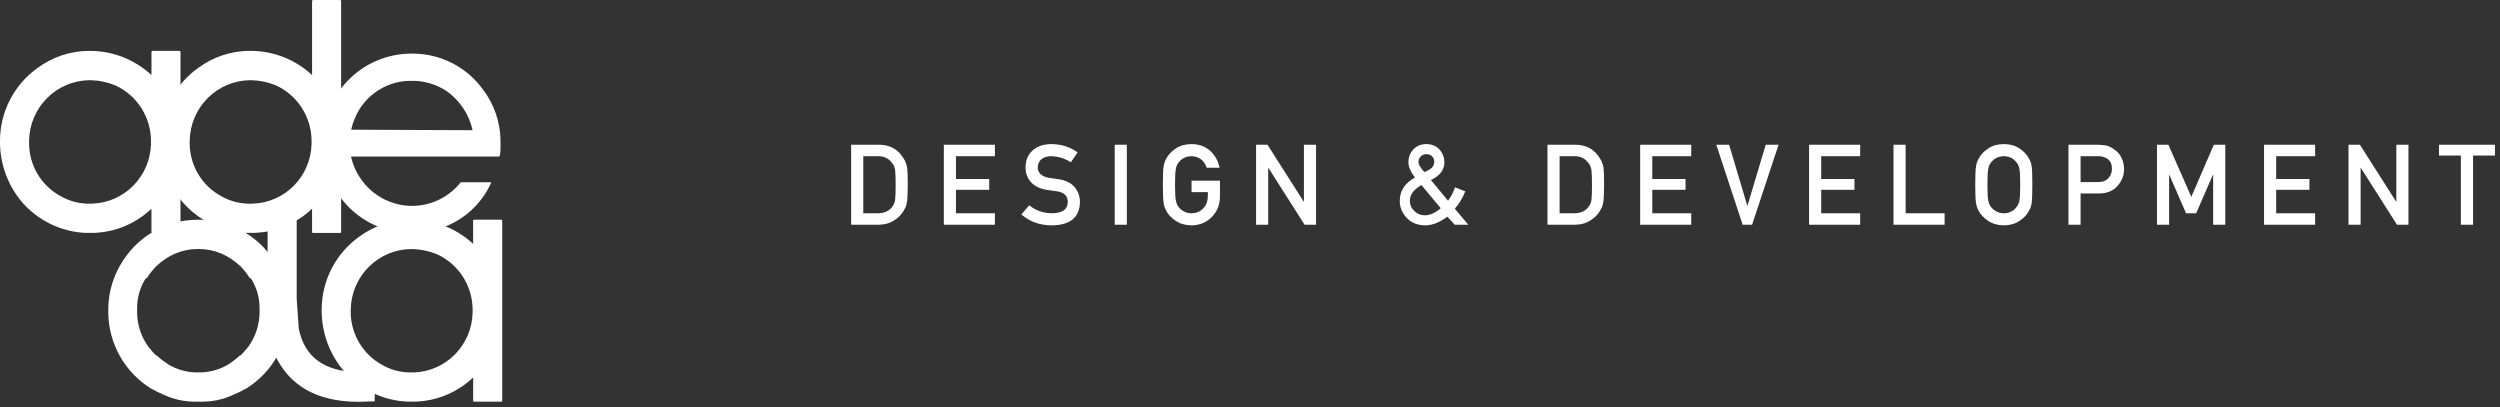
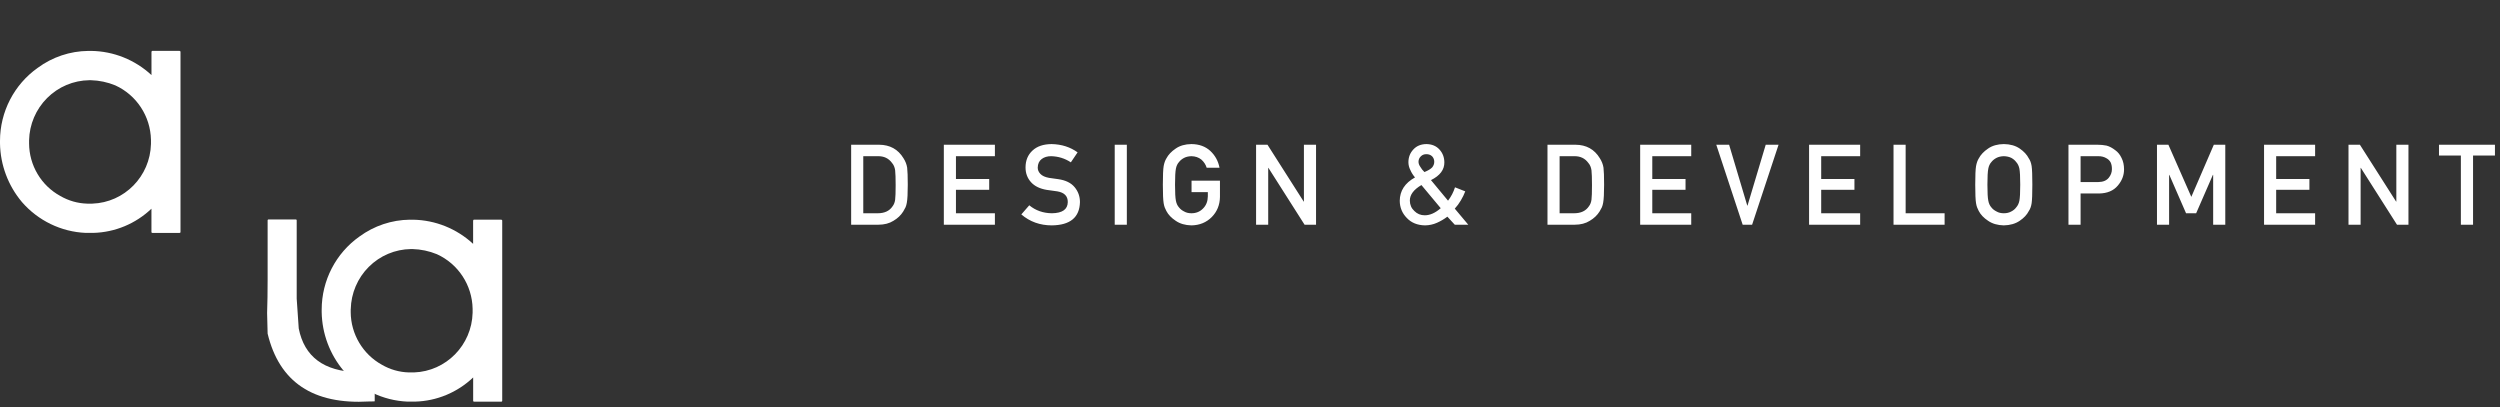
<svg xmlns="http://www.w3.org/2000/svg" width="178" height="29" viewBox="0 0 178 29" fill="none">
  <rect x="0" y="0" width="178" height="29" fill="#333333" stroke="none" />
  <path d="M6.282 3.625H6.5C8.09 3.647 9.615 4.26 10.785 5.345V3.694C10.791 3.645 10.816 3.622 10.857 3.622H12.781C12.829 3.627 12.852 3.653 12.852 3.694V16.51C12.856 16.531 12.848 16.551 12.834 16.565C12.82 16.578 12.799 16.585 12.78 16.583H10.856C10.835 16.587 10.815 16.579 10.801 16.565C10.788 16.55 10.781 16.53 10.783 16.51V14.859C9.662 15.929 8.188 16.541 6.646 16.582H6.1C4.353 16.506 2.712 15.711 1.561 14.384C0.578 13.217 0.026 11.743 0 10.211V10.028C0.003 7.958 1.006 6.018 2.688 4.829C3.732 4.059 4.989 3.639 6.282 3.625ZM2.071 9.995V10.216C2.075 10.981 2.283 11.73 2.673 12.387C3.062 13.044 3.619 13.583 4.286 13.949C4.871 14.291 5.533 14.481 6.21 14.499H6.573C8.861 14.42 10.691 12.559 10.749 10.252V9.958C10.715 8.278 9.726 6.769 8.207 6.078C7.654 5.85 7.064 5.726 6.467 5.711H6.356C5.23 5.726 4.154 6.18 3.355 6.98C2.555 7.779 2.094 8.86 2.071 9.995Z" fill="white" />
-   <path d="M24.217 0C24.265 0.006 24.288 0.031 24.288 0.072V16.51C24.292 16.531 24.284 16.551 24.27 16.565C24.256 16.578 24.235 16.585 24.216 16.583H22.292C22.271 16.587 22.251 16.579 22.237 16.565C22.224 16.55 22.217 16.53 22.219 16.51V14.859C21.097 15.928 19.622 16.541 18.079 16.58H17.534C16.67 16.542 15.822 16.328 15.041 15.95C14.261 15.573 13.565 15.04 12.995 14.383C12.012 13.216 11.46 11.742 11.434 10.21V10.027C11.437 7.957 12.439 6.018 14.121 4.829C15.165 4.058 16.422 3.636 17.715 3.622H17.933C19.523 3.645 21.049 4.257 22.219 5.342V0.072C22.224 0.024 22.25 0 22.291 0H24.217ZM13.505 9.995V10.216C13.509 10.981 13.717 11.73 14.107 12.387C14.496 13.044 15.053 13.583 15.72 13.949C16.305 14.291 16.967 14.481 17.644 14.499H18.007C20.295 14.421 22.126 12.559 22.183 10.252V9.958C22.149 8.278 21.16 6.769 19.642 6.078C19.088 5.85 18.499 5.726 17.902 5.711H17.792C16.666 5.726 15.59 6.18 14.791 6.98C13.991 7.779 13.531 8.86 13.508 9.995H13.505Z" fill="white" />
-   <path d="M29.137 3.818H29.465C30.42 3.829 31.359 4.063 32.21 4.501C33.06 4.94 33.799 5.57 34.367 6.344C35.166 7.383 35.612 8.653 35.636 9.968V10.484C35.636 10.924 35.6 11.144 35.528 11.144H25V11.181C25.223 12.148 25.757 13.013 26.519 13.643C27.281 14.272 28.228 14.629 29.213 14.659H29.394C30.051 14.65 30.698 14.495 31.288 14.204C31.879 13.912 32.397 13.493 32.807 12.975H34.987C34.35 14.416 33.176 15.546 31.719 16.123C30.97 16.433 30.169 16.594 29.359 16.599H29.287C28.186 16.601 27.103 16.311 26.147 15.758C25.191 15.206 24.395 14.41 23.84 13.451C23.28 12.457 22.98 11.335 22.97 10.192C22.968 8.527 23.613 6.928 24.766 5.737C25.919 4.546 27.489 3.857 29.14 3.819L29.137 3.818ZM24.997 9.235C29.809 9.259 32.69 9.271 33.639 9.271V9.225C33.381 8.11 32.721 7.132 31.788 6.479C31.095 6.025 30.291 5.77 29.465 5.757H29.101C28.406 5.78 27.727 5.973 27.122 6.317C26.516 6.661 26.001 7.147 25.621 7.734C25.332 8.196 25.122 8.703 25.001 9.235H24.997ZM19.468 18.497C18.893 17.626 18.116 16.911 17.204 16.413C16.292 15.916 15.272 15.653 14.235 15.645H14.031C12.994 15.653 11.974 15.916 11.062 16.413C10.15 16.911 9.372 17.626 8.798 18.497C8.11 19.512 7.731 20.708 7.709 21.938V22.306C7.729 23.38 8.016 24.431 8.543 25.364C9.069 26.297 9.819 27.083 10.725 27.648C11.037 27.826 11.36 27.984 11.692 28.12C12.369 28.431 13.104 28.595 13.848 28.599H14.43C15.174 28.595 15.909 28.431 16.585 28.12C16.918 27.984 17.241 27.826 17.554 27.648C18.459 27.082 19.209 26.297 19.735 25.364C20.262 24.431 20.548 23.38 20.568 22.306V21.939C20.546 20.709 20.167 19.512 19.478 18.497H19.468ZM13.941 26.516C13.265 26.498 12.602 26.31 12.016 25.967C11.705 25.761 11.402 25.555 11.146 25.291L11.13 25.323C10.925 25.123 10.734 24.909 10.559 24.683C10.052 23.979 9.774 23.135 9.762 22.266V21.977C9.752 21.199 9.972 20.436 10.397 19.786L10.436 19.835C10.628 19.523 10.854 19.234 11.106 18.971L11.408 18.708L11.49 18.643C11.897 18.32 12.357 18.073 12.851 17.915C13.101 17.84 13.356 17.787 13.615 17.754H13.646C13.728 17.743 13.809 17.743 13.888 17.739L14.081 17.729H14.159L14.351 17.739L14.592 17.754H14.623C14.882 17.787 15.137 17.841 15.388 17.915C15.881 18.073 16.342 18.32 16.748 18.643L16.83 18.708L17.137 18.971C17.39 19.234 17.615 19.524 17.808 19.835L17.846 19.786C18.27 20.436 18.491 21.199 18.481 21.977V22.266C18.469 23.135 18.19 23.98 17.683 24.683C17.508 24.909 17.318 25.123 17.113 25.321L17.096 25.291C16.83 25.543 16.537 25.77 16.226 25.966C15.64 26.307 14.979 26.496 14.302 26.515L13.941 26.516Z" fill="white" />
  <path d="M26.68 26.305V28.575L26.427 28.585H26.281C22.293 28.817 19.884 27.206 19.055 23.753L19.018 22.288C19.043 21.568 19.055 20.775 19.055 19.908V15.698C19.052 15.677 19.059 15.657 19.074 15.643C19.088 15.63 19.108 15.623 19.128 15.625H21.052C21.073 15.622 21.093 15.629 21.106 15.643C21.12 15.658 21.127 15.678 21.125 15.698V21.263L21.27 23.386C21.669 25.4 23.061 26.437 25.446 26.498C25.865 26.495 26.281 26.43 26.68 26.305Z" fill="white" />
  <path d="M29.183 15.643H29.401C30.991 15.666 32.516 16.279 33.686 17.363V15.713C33.692 15.663 33.716 15.64 33.757 15.64H35.687C35.735 15.646 35.758 15.671 35.758 15.713V28.525C35.761 28.546 35.754 28.567 35.74 28.58C35.725 28.593 35.705 28.601 35.686 28.599H33.761C33.741 28.602 33.72 28.595 33.707 28.58C33.694 28.566 33.687 28.545 33.689 28.525V26.874C32.567 27.943 31.093 28.556 29.549 28.595H29.005C27.258 28.518 25.627 27.725 24.466 26.397C23.482 25.23 22.93 23.755 22.904 22.224V22.041C22.907 19.97 23.91 18.031 25.591 16.842C26.636 16.076 27.89 15.656 29.182 15.642L29.183 15.643ZM24.971 22.013V22.233C24.981 23.781 25.831 25.22 27.186 25.968C27.772 26.31 28.434 26.499 29.11 26.517H29.474C31.761 26.438 33.591 24.577 33.65 22.27V21.979C33.617 20.299 32.626 18.789 31.107 18.099C30.554 17.872 29.965 17.748 29.367 17.733H29.259C28.133 17.747 27.057 18.202 26.257 19.001C25.458 19.8 24.998 20.881 24.974 22.016L24.971 22.013Z" fill="white" />
  <path d="M60.602 16H62.535C62.962 16 63.323 15.906 63.617 15.719C63.914 15.544 64.146 15.323 64.312 15.055C64.375 14.953 64.428 14.855 64.473 14.762C64.514 14.665 64.546 14.556 64.566 14.434C64.611 14.191 64.633 13.764 64.633 13.152C64.633 12.577 64.618 12.172 64.59 11.938C64.553 11.703 64.466 11.479 64.328 11.266C63.943 10.63 63.365 10.31 62.594 10.305H60.602V16ZM61.465 11.121H62.496C62.934 11.111 63.272 11.271 63.512 11.602C63.629 11.734 63.703 11.908 63.734 12.121C63.758 12.335 63.77 12.689 63.77 13.184C63.77 13.691 63.758 14.038 63.734 14.223C63.708 14.41 63.647 14.565 63.551 14.688C63.332 15.018 62.98 15.184 62.496 15.184H61.465V11.121ZM67.201 16H70.837V15.184H68.064V13.512H70.431V12.746H68.064V11.121H70.837V10.305H67.201V16ZM73.284 14.617L72.718 15.266C73.324 15.787 74.05 16.047 74.893 16.047C76.198 16.031 76.865 15.479 76.893 14.391C76.893 13.987 76.767 13.633 76.514 13.328C76.259 13.018 75.865 12.827 75.331 12.754C75.06 12.72 74.847 12.69 74.69 12.664C74.409 12.612 74.205 12.518 74.077 12.383C73.949 12.25 73.886 12.102 73.886 11.938C73.891 11.664 73.986 11.458 74.171 11.32C74.348 11.188 74.569 11.121 74.835 11.121C75.348 11.132 75.818 11.277 76.245 11.559L76.725 10.848C76.202 10.47 75.586 10.273 74.878 10.258C74.289 10.263 73.835 10.417 73.514 10.719C73.184 11.023 73.018 11.425 73.018 11.922C73.018 12.336 73.15 12.688 73.413 12.977C73.668 13.258 74.041 13.439 74.53 13.52C74.804 13.559 75.055 13.594 75.284 13.625C75.784 13.711 76.031 13.966 76.026 14.391C76.016 14.909 75.641 15.173 74.901 15.184C74.276 15.178 73.737 14.99 73.284 14.617ZM79.368 16H80.231V10.305H79.368V16ZM84.838 13.68H85.998V13.977C85.993 14.333 85.881 14.621 85.662 14.84C85.443 15.069 85.166 15.184 84.83 15.184C84.627 15.184 84.452 15.141 84.306 15.055C84.158 14.982 84.038 14.887 83.947 14.77C83.835 14.647 83.761 14.487 83.724 14.289C83.683 14.091 83.662 13.712 83.662 13.152C83.662 12.592 83.683 12.211 83.724 12.008C83.761 11.815 83.835 11.658 83.947 11.535C84.038 11.418 84.158 11.32 84.306 11.242C84.452 11.167 84.627 11.126 84.83 11.121C85.106 11.126 85.34 11.206 85.533 11.359C85.718 11.521 85.846 11.716 85.916 11.945H86.83C86.739 11.469 86.52 11.069 86.174 10.746C85.827 10.426 85.379 10.263 84.83 10.258C84.382 10.263 84.008 10.37 83.709 10.578C83.404 10.784 83.183 11.018 83.045 11.281C82.959 11.419 82.895 11.6 82.853 11.824C82.814 12.048 82.795 12.491 82.795 13.152C82.795 13.803 82.814 14.243 82.853 14.473C82.874 14.595 82.9 14.697 82.931 14.777C82.965 14.855 83.003 14.938 83.045 15.023C83.183 15.287 83.404 15.518 83.709 15.719C84.008 15.927 84.382 16.037 84.83 16.047C85.411 16.037 85.892 15.84 86.275 15.457C86.655 15.072 86.851 14.594 86.861 14.023V12.863H84.838V13.68ZM89.433 16H90.296V11.953H90.312L92.886 16H93.702V10.305H92.839V14.352H92.823L90.245 10.305H89.433V16ZM100.998 11.52C100.998 11.366 101.054 11.236 101.166 11.129C101.268 11.027 101.398 10.977 101.557 10.977C101.723 10.977 101.86 11.027 101.967 11.129C102.068 11.236 102.119 11.366 102.119 11.52C102.119 11.663 102.071 11.794 101.975 11.914C101.868 12.031 101.683 12.143 101.42 12.25C101.298 12.133 101.2 12.009 101.127 11.879C101.041 11.757 100.998 11.637 100.998 11.52ZM103.053 15.426L103.58 16H104.541L103.58 14.855C103.742 14.681 103.886 14.484 104.014 14.266C104.141 14.052 104.246 13.838 104.326 13.625L103.596 13.336C103.489 13.677 103.324 13.995 103.1 14.289L101.885 12.824C102.531 12.504 102.848 12.079 102.838 11.551C102.833 11.194 102.716 10.891 102.486 10.641C102.257 10.391 101.947 10.263 101.557 10.258C101.169 10.263 100.86 10.391 100.631 10.641C100.397 10.891 100.279 11.194 100.279 11.551C100.279 11.743 100.326 11.931 100.42 12.113C100.501 12.298 100.61 12.471 100.748 12.633C100.029 13.031 99.667 13.586 99.662 14.297C99.667 14.776 99.835 15.184 100.166 15.52C100.486 15.861 100.919 16.037 101.463 16.047C101.765 16.042 102.048 15.98 102.311 15.863C102.576 15.746 102.824 15.6 103.053 15.426ZM101.205 13.176L102.58 14.824C102.187 15.165 101.805 15.333 101.436 15.328C101.149 15.328 100.904 15.227 100.701 15.023C100.493 14.831 100.386 14.586 100.381 14.289C100.376 13.872 100.65 13.501 101.205 13.176ZM110.181 16H112.114C112.541 16 112.902 15.906 113.196 15.719C113.493 15.544 113.725 15.323 113.892 15.055C113.954 14.953 114.007 14.855 114.052 14.762C114.093 14.665 114.125 14.556 114.145 14.434C114.19 14.191 114.212 13.764 114.212 13.152C114.212 12.577 114.198 12.172 114.169 11.938C114.132 11.703 114.045 11.479 113.907 11.266C113.522 10.63 112.944 10.31 112.173 10.305H110.181V16ZM111.044 11.121H112.075C112.513 11.111 112.851 11.271 113.091 11.602C113.208 11.734 113.282 11.908 113.313 12.121C113.337 12.335 113.349 12.689 113.349 13.184C113.349 13.691 113.337 14.038 113.313 14.223C113.287 14.41 113.226 14.565 113.13 14.688C112.911 15.018 112.56 15.184 112.075 15.184H111.044V11.121ZM116.78 16H120.416V15.184H117.643V13.512H120.01V12.746H117.643V11.121H120.416V10.305H116.78V16ZM124.078 16H124.75L126.633 10.305H125.719L124.422 14.641H124.406L123.113 10.305H122.199L124.078 16ZM128.806 16H132.443V15.184H129.669V13.512H132.036V12.746H129.669V11.121H132.443V10.305H128.806V16ZM134.819 16H138.456V15.184H135.682V10.305H134.819V16ZM140.637 13.152C140.637 13.803 140.656 14.243 140.695 14.473C140.716 14.595 140.742 14.697 140.774 14.777C140.807 14.855 140.845 14.938 140.887 15.023C141.025 15.287 141.246 15.518 141.551 15.719C141.85 15.927 142.224 16.037 142.672 16.047C143.125 16.037 143.503 15.927 143.805 15.719C144.104 15.518 144.32 15.287 144.453 15.023C144.55 14.885 144.616 14.702 144.652 14.473C144.686 14.243 144.703 13.803 144.703 13.152C144.703 12.491 144.686 12.048 144.652 11.824C144.616 11.6 144.55 11.419 144.453 11.281C144.32 11.018 144.104 10.784 143.805 10.578C143.503 10.37 143.125 10.263 142.672 10.258C142.224 10.263 141.85 10.37 141.551 10.578C141.246 10.784 141.025 11.018 140.887 11.281C140.801 11.419 140.737 11.6 140.695 11.824C140.656 12.048 140.637 12.491 140.637 13.152ZM141.504 13.152C141.504 12.592 141.525 12.211 141.567 12.008C141.603 11.815 141.677 11.658 141.789 11.535C141.88 11.418 142 11.32 142.149 11.242C142.294 11.167 142.469 11.126 142.672 11.121C142.878 11.126 143.056 11.167 143.207 11.242C143.35 11.32 143.465 11.418 143.551 11.535C143.663 11.658 143.74 11.815 143.781 12.008C143.82 12.211 143.84 12.592 143.84 13.152C143.84 13.712 143.82 14.091 143.781 14.289C143.74 14.487 143.663 14.647 143.551 14.77C143.465 14.887 143.35 14.982 143.207 15.055C143.056 15.141 142.878 15.184 142.672 15.184C142.469 15.184 142.294 15.141 142.149 15.055C142 14.982 141.88 14.887 141.789 14.77C141.677 14.647 141.603 14.487 141.567 14.289C141.525 14.091 141.504 13.712 141.504 13.152ZM148.138 11.121H149.384C149.619 11.116 149.824 11.169 150.002 11.281C150.119 11.349 150.21 11.441 150.275 11.559C150.338 11.689 150.369 11.849 150.369 12.039C150.369 12.268 150.292 12.477 150.138 12.664C149.977 12.857 149.736 12.956 149.416 12.961H148.138V11.121ZM147.275 16H148.138V13.777H149.451C150.037 13.767 150.482 13.579 150.787 13.215C151.084 12.868 151.232 12.484 151.232 12.062C151.232 11.75 151.173 11.479 151.056 11.25C150.944 11.013 150.798 10.831 150.619 10.703C150.405 10.534 150.194 10.422 149.986 10.367C149.778 10.325 149.561 10.305 149.338 10.305H147.275V16ZM153.577 16H154.44V12.449H154.456L155.647 15.184H156.366L157.558 12.449H157.577V16H158.44V10.305H157.624L156.022 14.016L154.39 10.305H153.577V16ZM161.2 16H164.836V15.184H162.063V13.512H164.43V12.746H162.063V11.121H164.836V10.305H161.2V16ZM167.213 16H168.076V11.953H168.092L170.666 16H171.482V10.305H170.619V14.352H170.603L168.025 10.305H167.213V16ZM175.214 16H176.081V11.074H177.64V10.305H173.656V11.074H175.214V16Z" fill="white" />
</svg>